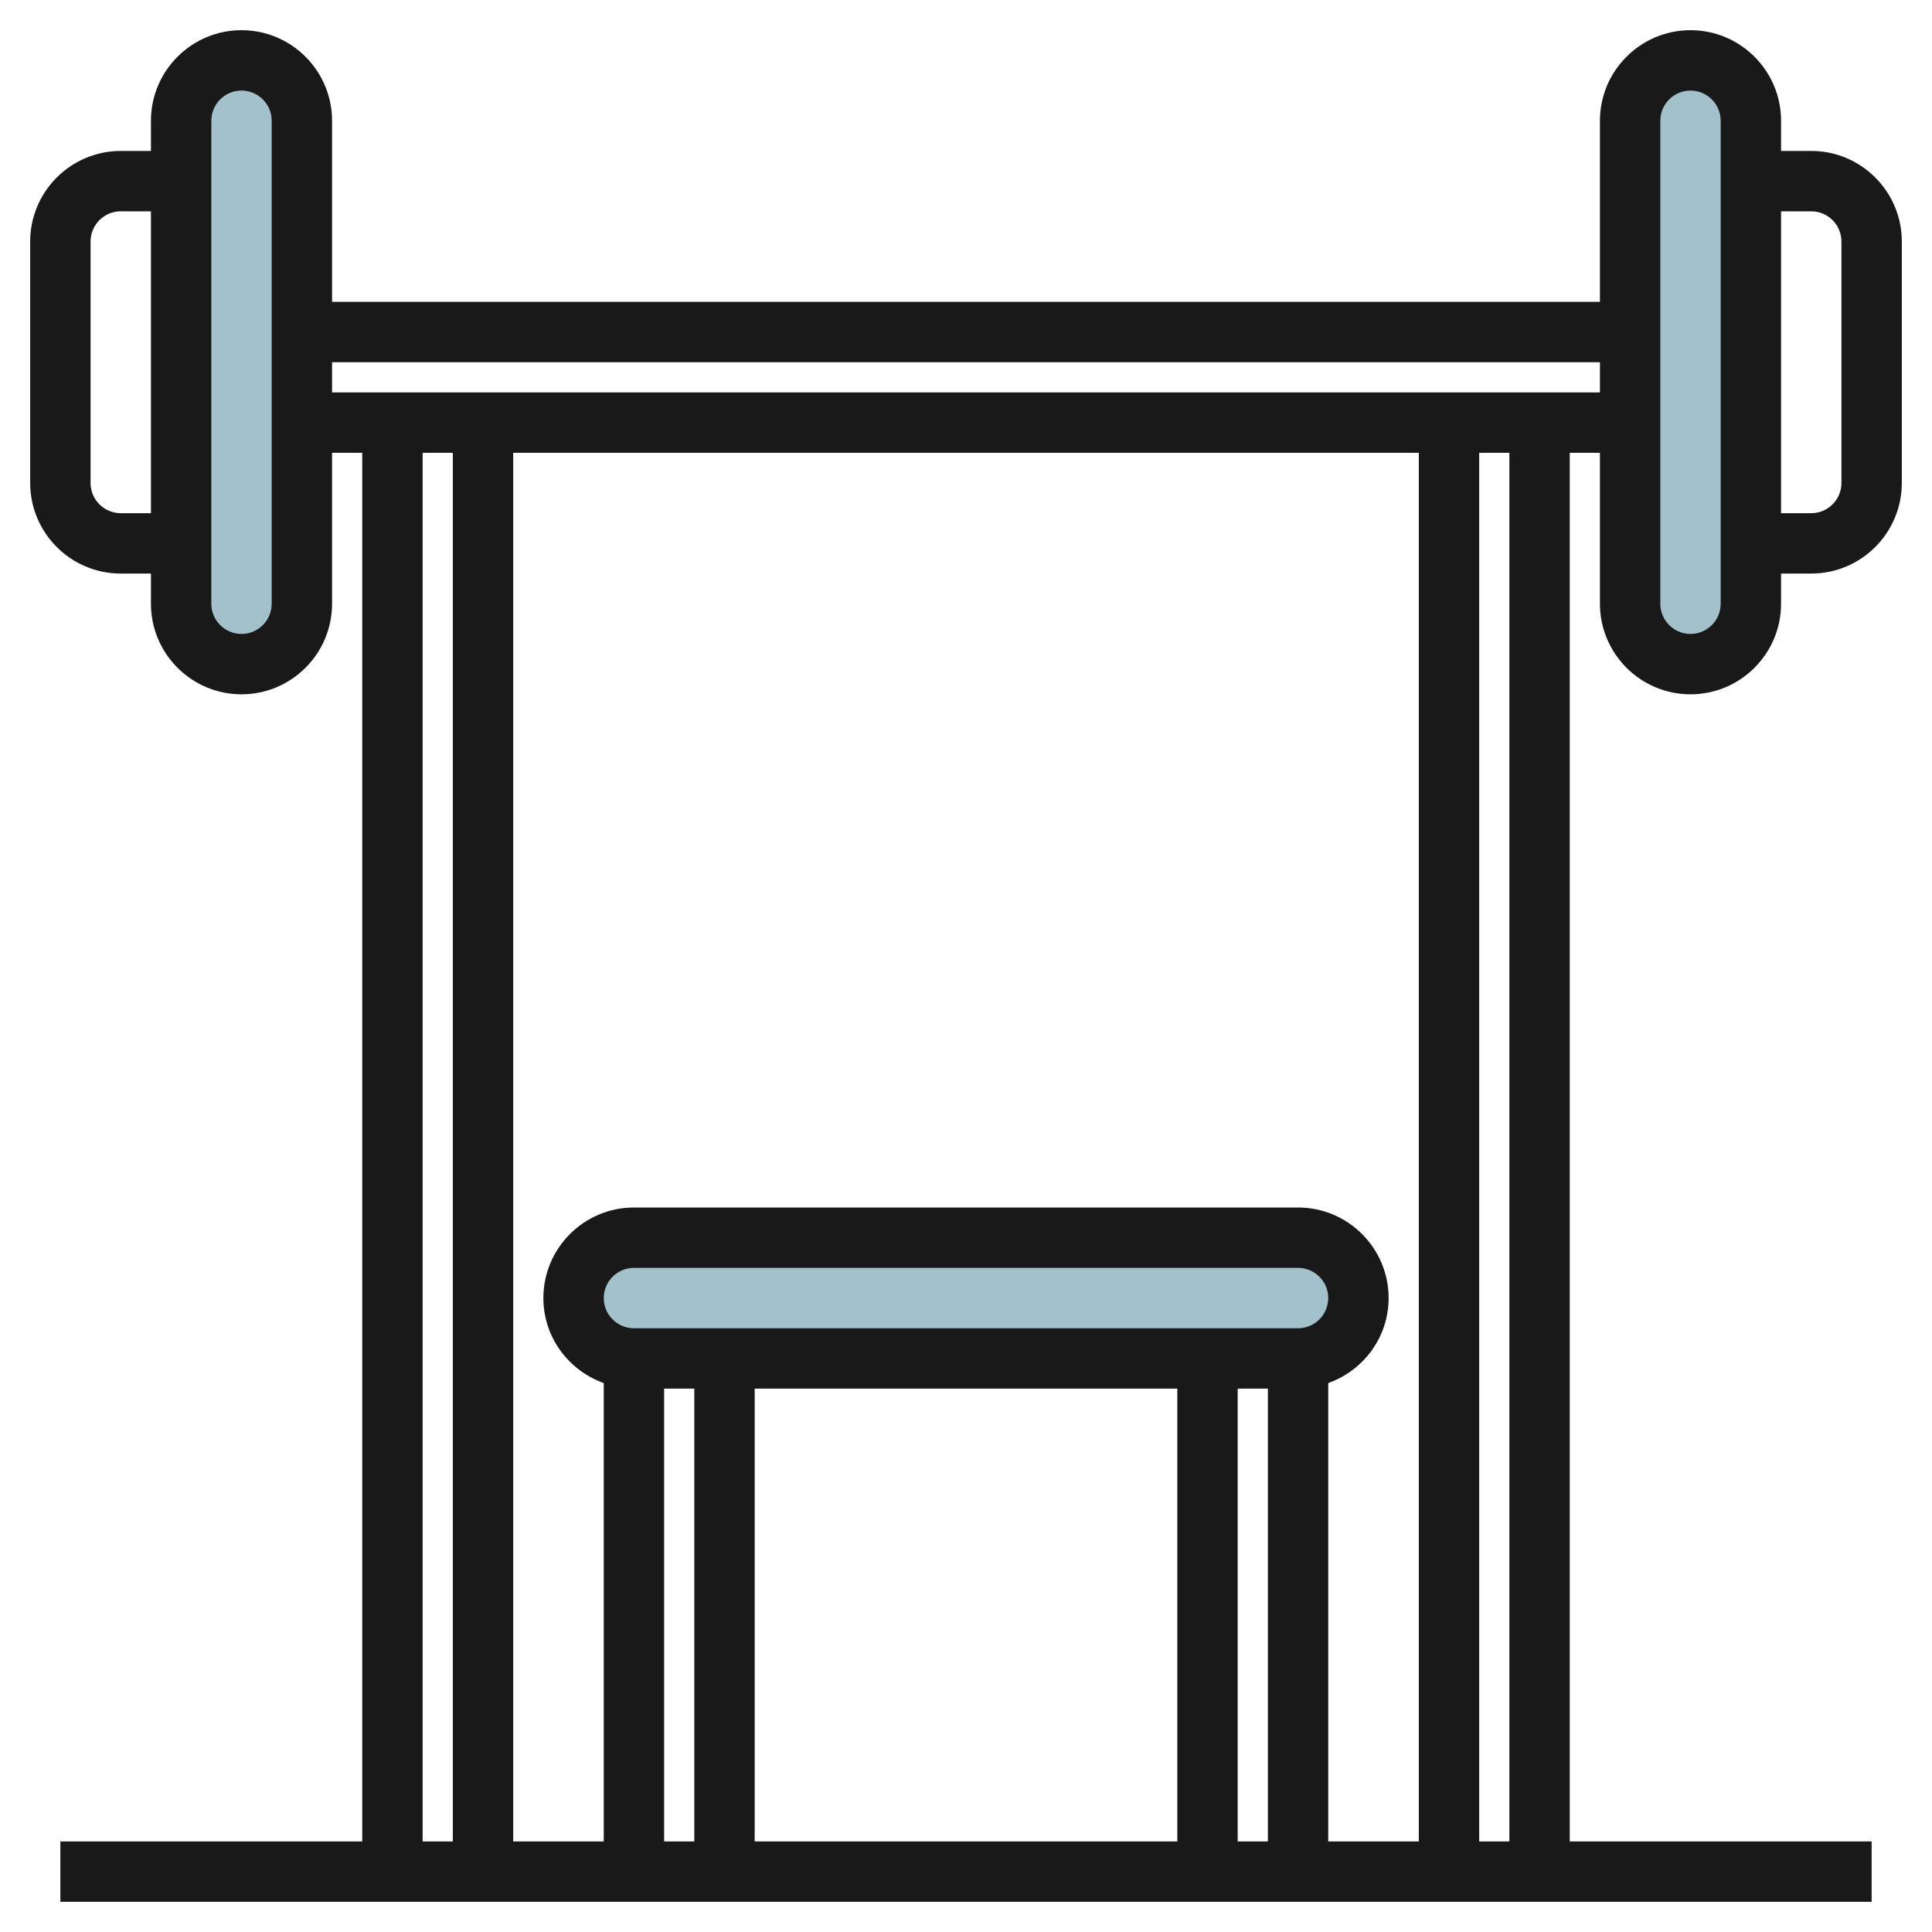
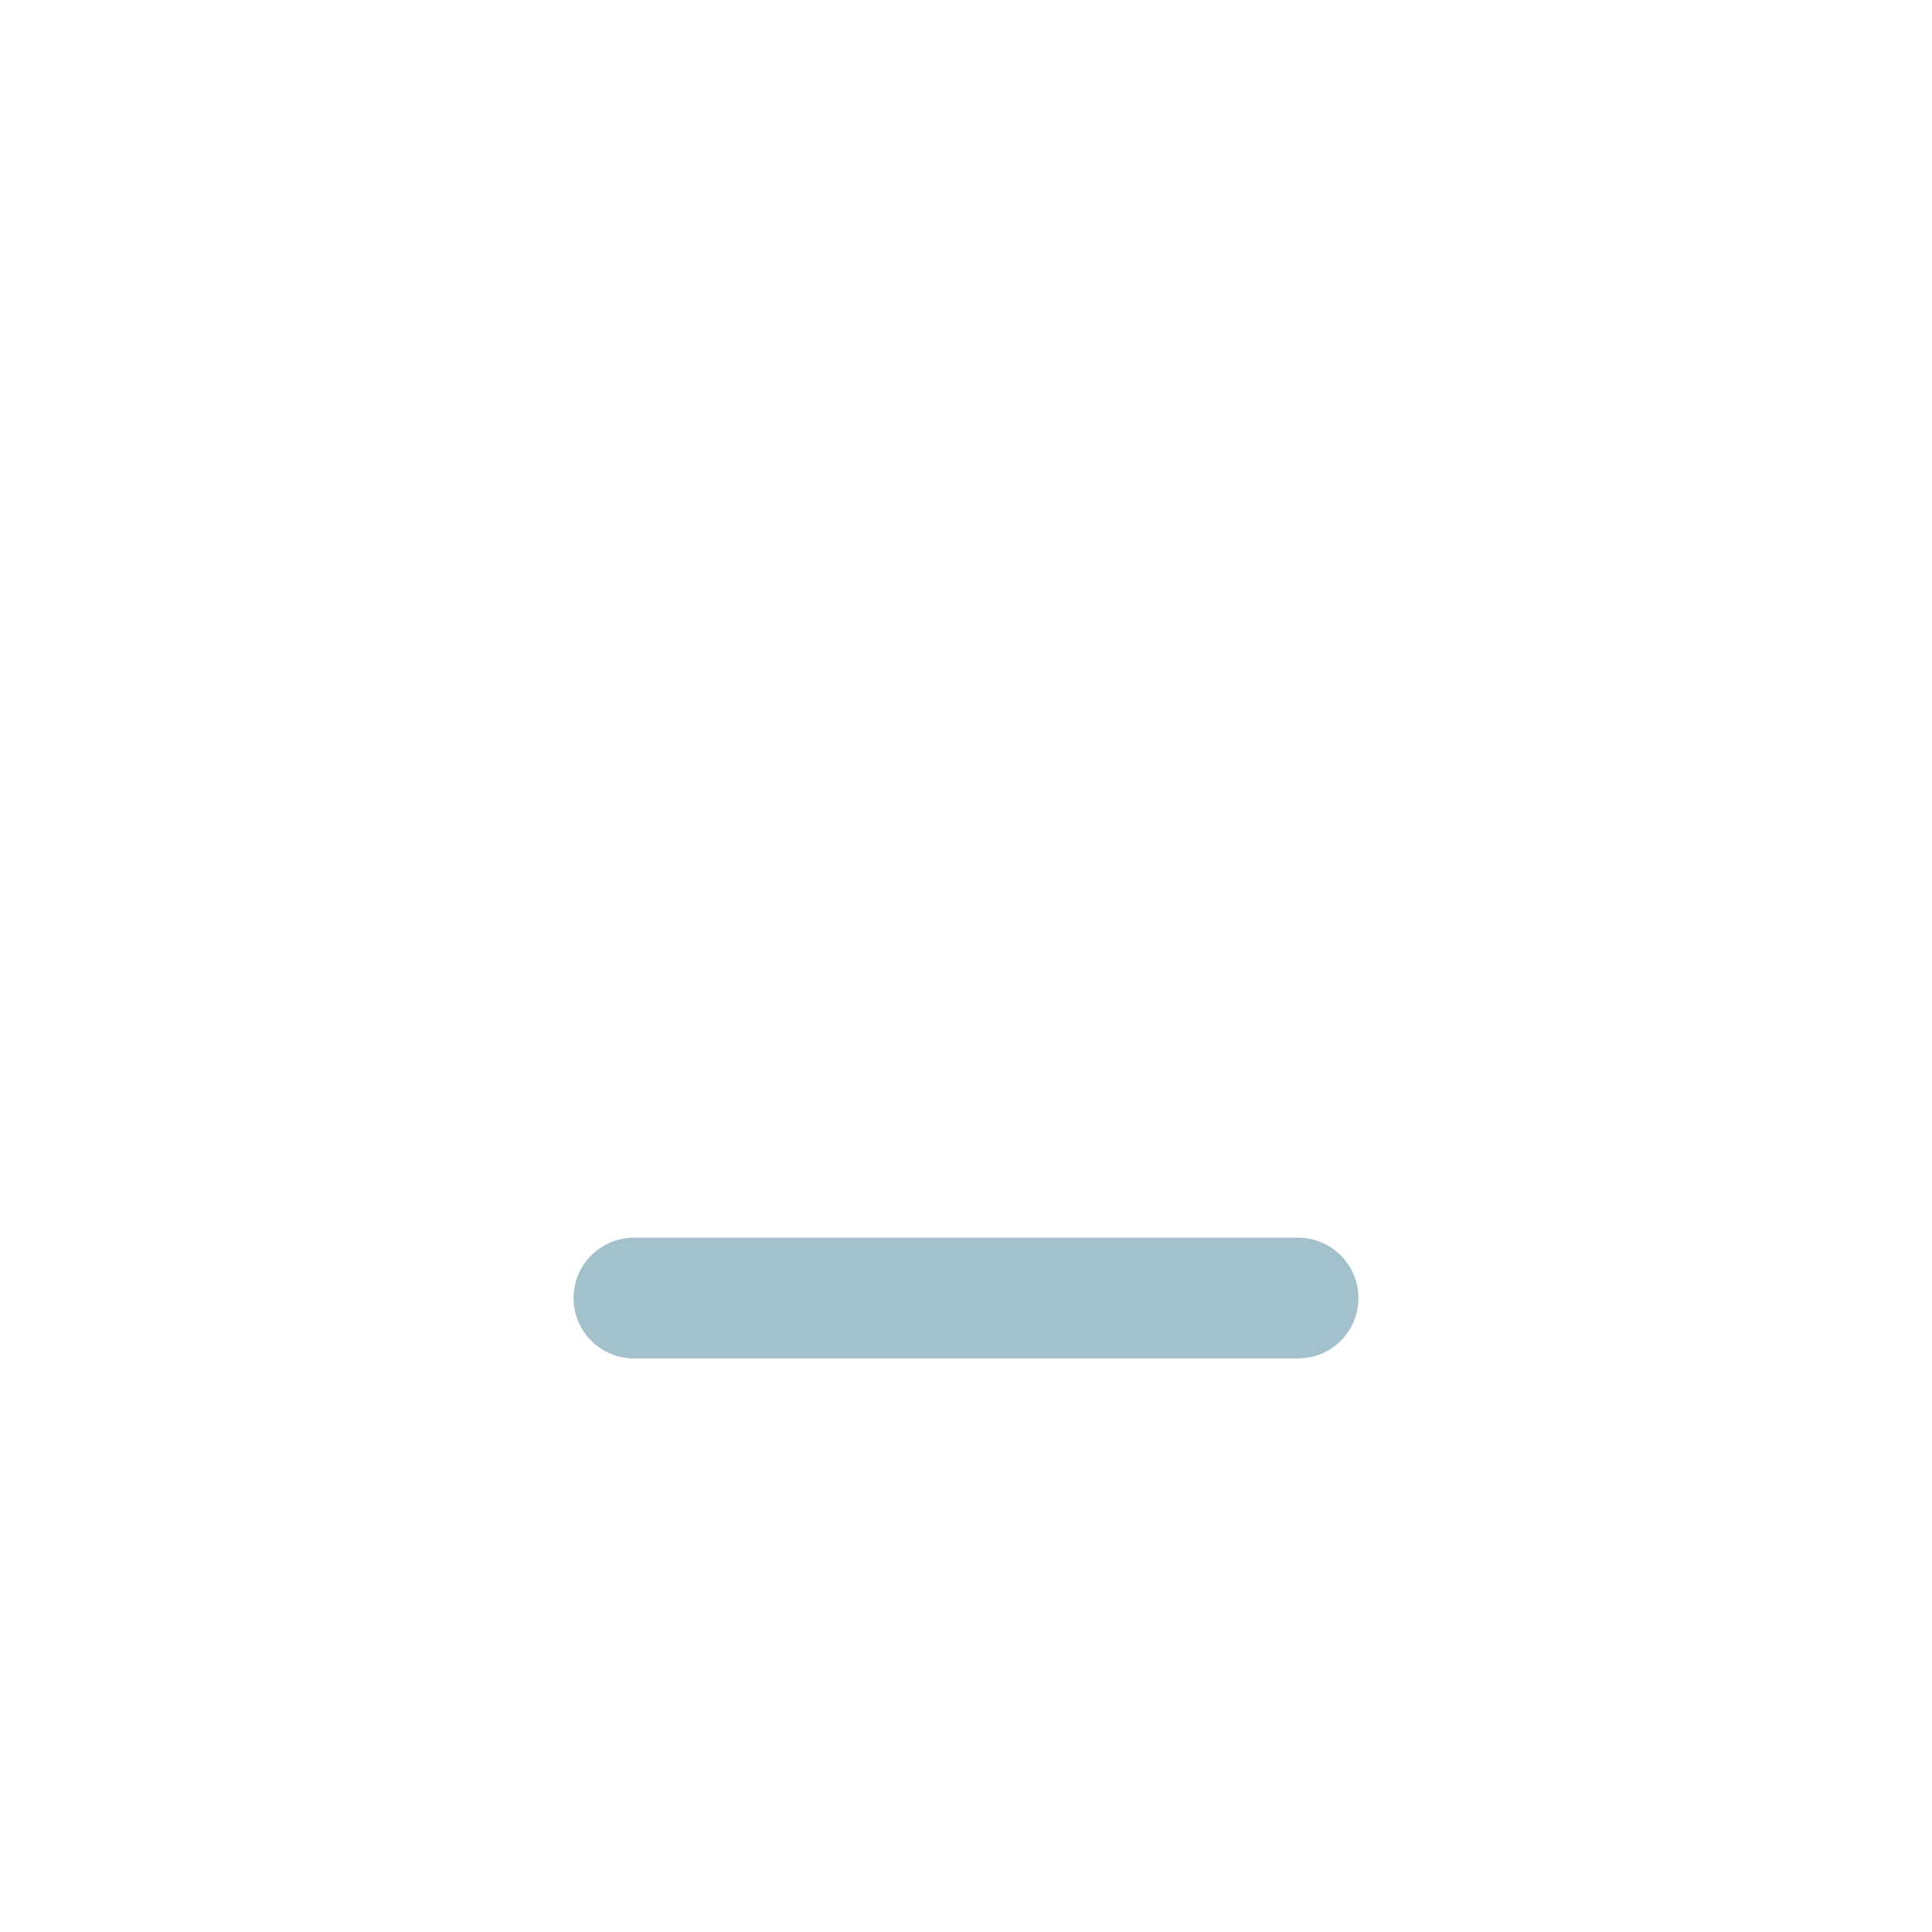
<svg xmlns="http://www.w3.org/2000/svg" id="Artboard_01" enable-background="new 0 0 64 64" height="512" viewBox="0 0 64 64" width="512">
  <g fill="#a3c1ca">
-     <path d="m8 22c-1.105 0-2-.895-2-2v-16c0-1.105.895-2 2-2 1.105 0 2 .895 2 2v16c0 1.105-.895 2-2 2z" />
    <path d="m43 45h-22c-1.105 0-2-.895-2-2 0-1.105.895-2 2-2h22c1.105 0 2 .895 2 2 0 1.105-.895 2-2 2z" />
-     <path d="m56 22c1.105 0 2-.895 2-2v-16c0-1.105-.895-2-2-2-1.105 0-2 .895-2 2v16c0 1.105.895 2 2 2z" />
  </g>
  <g>
-     <path d="m60 5h-1v-1c0-1.654-1.346-3-3-3s-3 1.346-3 3v6h-42v-6c0-1.654-1.346-3-3-3s-3 1.346-3 3v1h-1c-1.654 0-3 1.346-3 3v8c0 1.654 1.346 3 3 3h1v1c0 1.654 1.346 3 3 3s3-1.346 3-3v-5h1v46h-10v2h60v-2h-10v-46h1v5c0 1.654 1.346 3 3 3s3-1.346 3-3v-1h1c1.654 0 3-1.346 3-3v-8c0-1.654-1.346-3-3-3zm-56 12c-.551 0-1-.449-1-1v-8c0-.551.449-1 1-1h1v10zm5 3c0 .551-.449 1-1 1s-1-.449-1-1v-16c0-.551.449-1 1-1s1 .449 1 1zm5-5h1v46h-1zm29 29h-22c-.551 0-1-.449-1-1s.449-1 1-1h22c.551 0 1 .449 1 1s-.449 1-1 1zm-21 2h1v15h-1zm3 0h14v15h-14zm16 0h1v15h-1zm3-.184c1.161-.414 2-1.514 2-2.816 0-1.654-1.346-3-3-3h-22c-1.654 0-3 1.346-3 3 0 1.302.839 2.402 2 2.816v15.184h-3v-46h30v46h-3zm6 15.184h-1v-46h1zm-39-48v-1h42v1zm46 7c0 .551-.449 1-1 1s-1-.449-1-1v-16c0-.551.449-1 1-1s1 .449 1 1zm4-4c0 .551-.449 1-1 1h-1v-10h1c.551 0 1 .449 1 1z" fill="#191919" />
-   </g>
+     </g>
</svg>